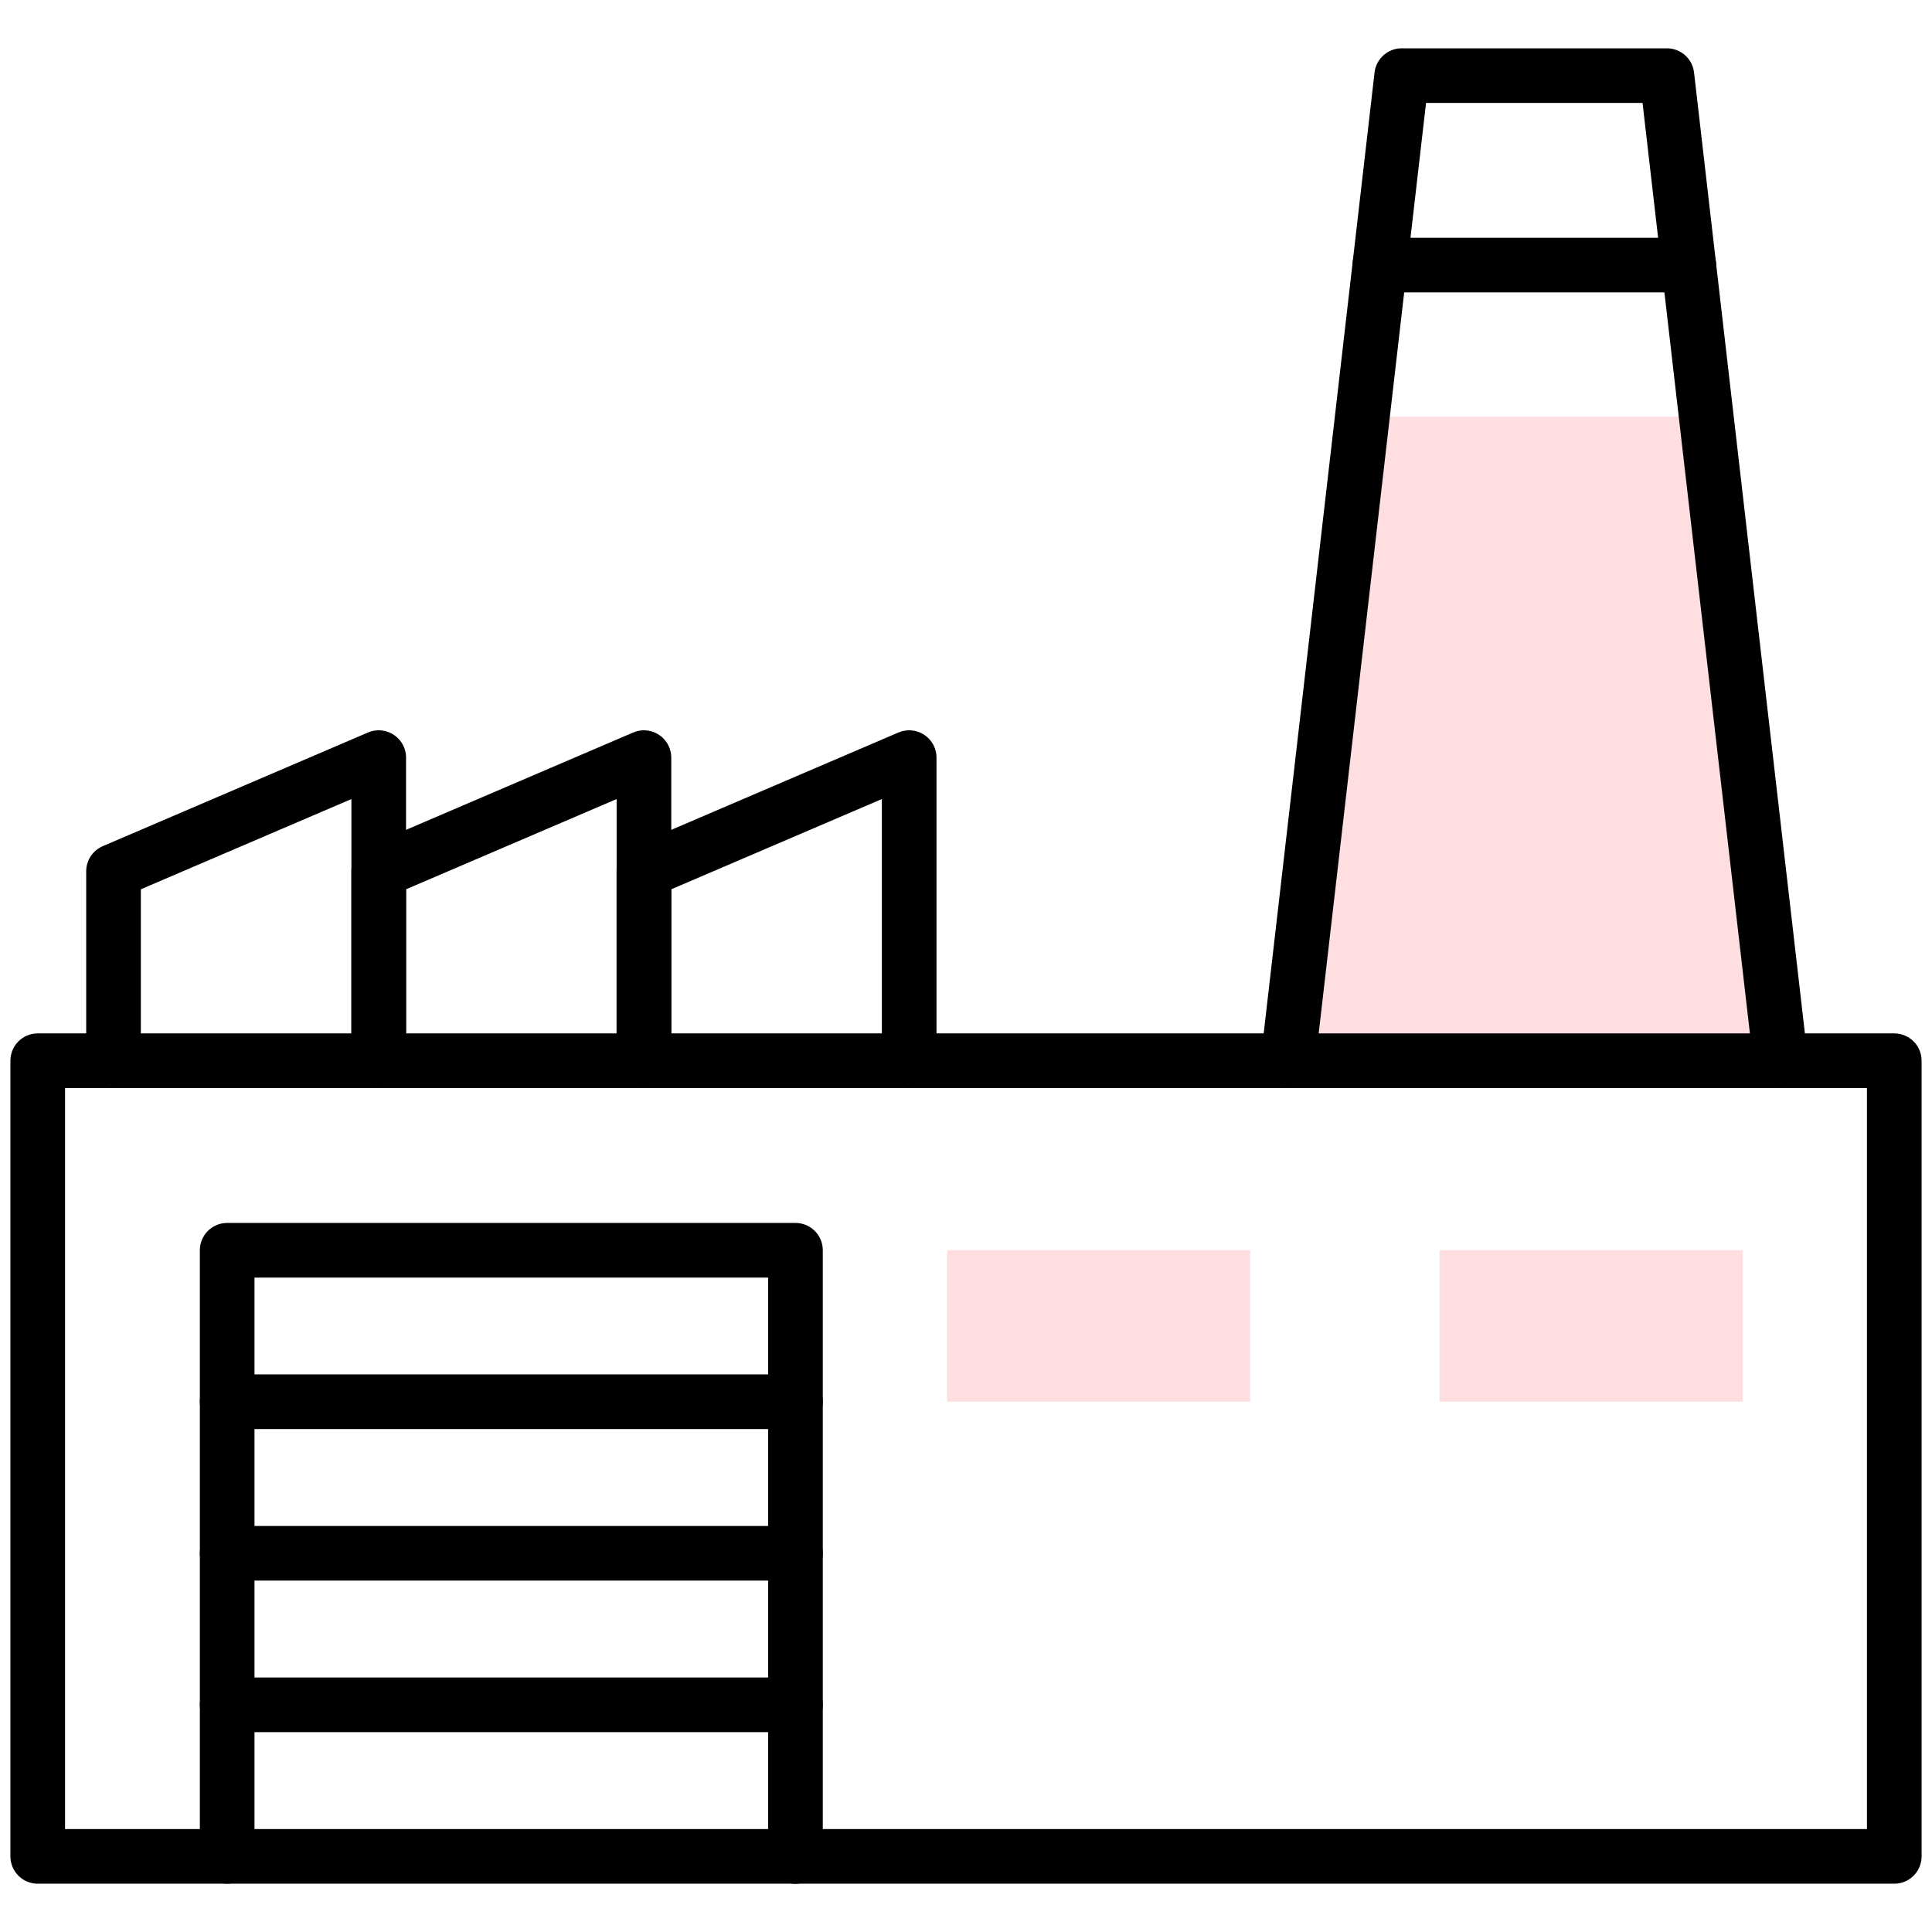
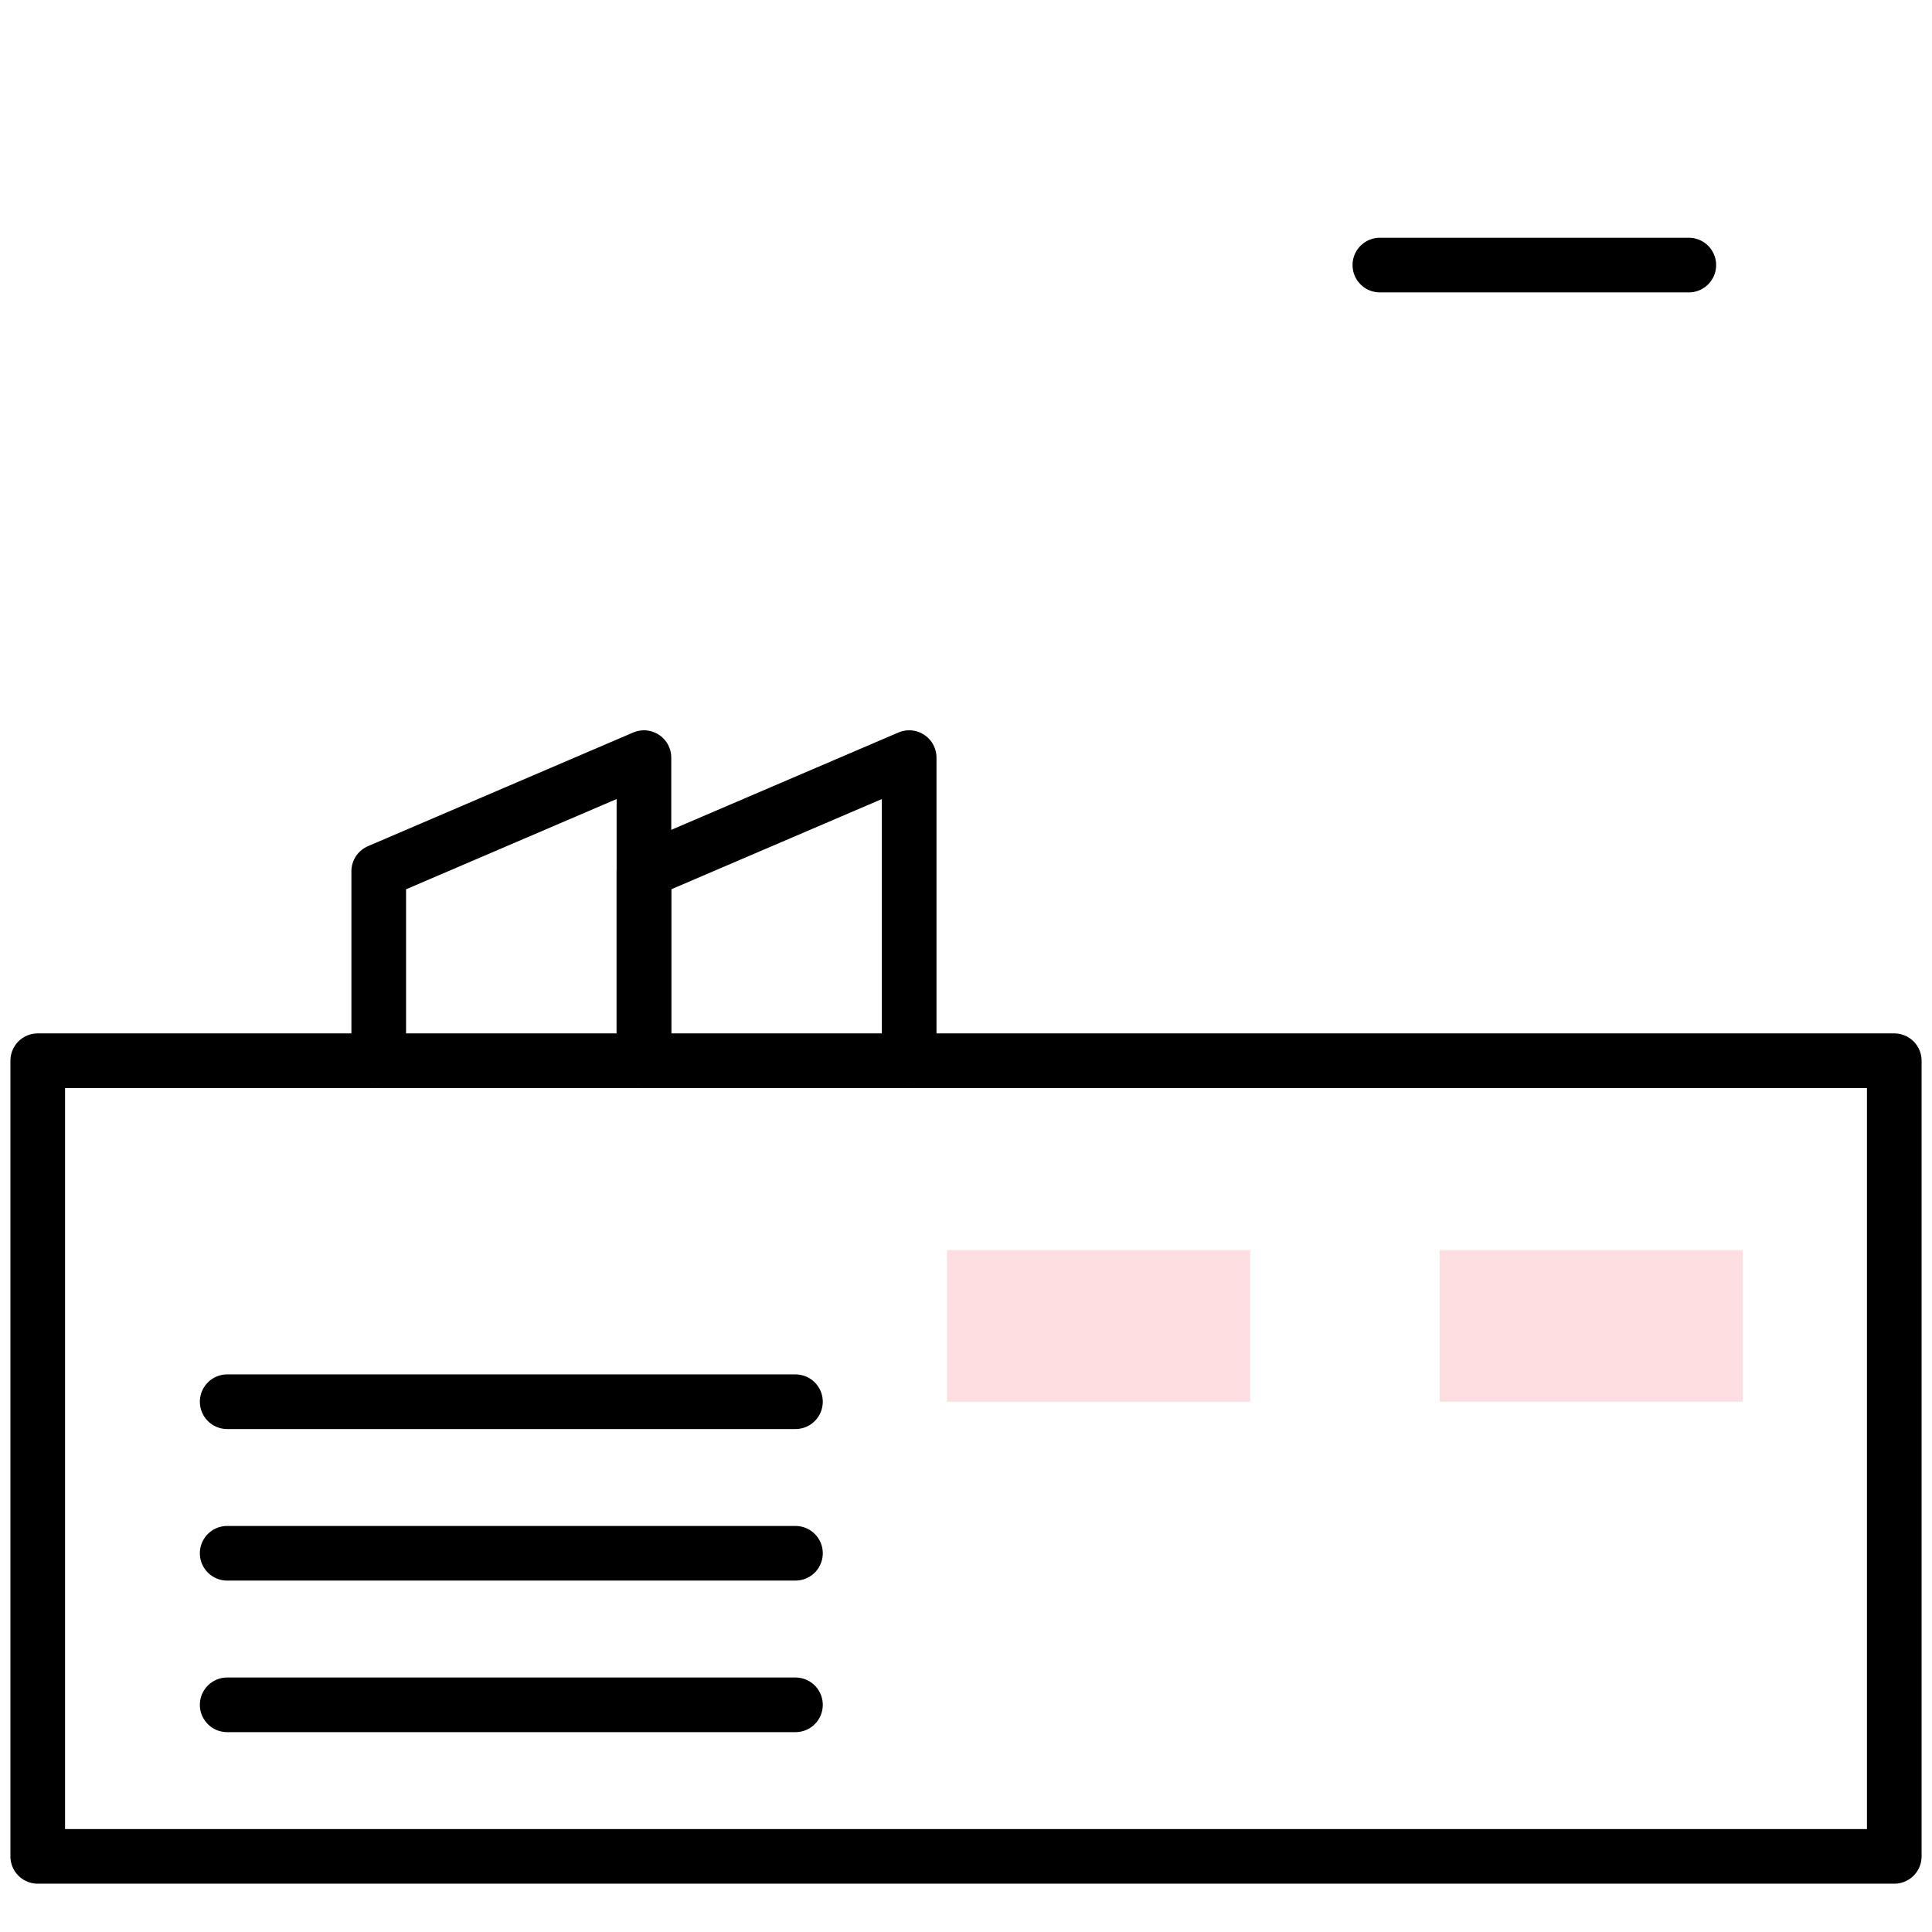
<svg xmlns="http://www.w3.org/2000/svg" width="70.714" height="70.714" viewBox="0 0 70.714 70.714">
  <defs>
    <clipPath id="clip-path">
      <path id="path389" d="M0-682.665H70.714v70.714H0Z" transform="translate(0 682.665)" fill="#ffdee2" />
    </clipPath>
  </defs>
  <g id="Category_Manufacturing" transform="translate(0 682.665)">
    <g id="g377" transform="translate(47.145 -667.416)">
-       <path id="path379" d="M-132.466,0l2.721,23.574h-18.028L-145.053,0h12.588Z" transform="translate(147.773)" fill="#ffdee2" />
-     </g>
+       </g>
    <path id="path381" d="M345.734-235.373H334.639v-5.547h11.095Z" transform="translate(-299.976 -395.987)" fill="#ffdee2" />
    <path id="path383" d="M519.773-235.373H508.679v-5.547h11.095Z" transform="translate(-455.987 -395.987)" fill="#ffdee2" />
    <g id="g385" transform="translate(0 -682.665)">
      <g id="g387" transform="translate(0 0)" clip-path="url(#clip-path)">
        <path id="path393" d="M81.285-278.741H13.333v-29.122H81.285Z" transform="translate(-11.952 346.687)" fill="none" stroke="#000" stroke-linecap="round" stroke-linejoin="round" stroke-miterlimit="10" stroke-width="2" />
        <g id="g395" transform="translate(47.144 2.768)">
-           <path id="path397" d="M0-312.025,4.16-348.08h9.707l4.16,36.056" transform="translate(0 348.08)" fill="none" stroke="#000" stroke-linecap="round" stroke-linejoin="round" stroke-miterlimit="10" stroke-width="2" />
-         </g>
+           </g>
        <g id="g399" transform="translate(4.155 27.73)">
-           <path id="path401" d="M0-96.007v-6.934l9.707-4.16v11.094" transform="translate(0 107.101)" fill="none" stroke="#000" stroke-linecap="round" stroke-linejoin="round" stroke-miterlimit="10" stroke-width="2" />
-         </g>
+           </g>
      </g>
    </g>
    <g id="g403" transform="translate(13.862 -654.935)">
      <path id="path405" d="M0-96.007v-6.934l9.707-4.16v11.094" transform="translate(0 107.101)" fill="none" stroke="#000" stroke-linecap="round" stroke-linejoin="round" stroke-miterlimit="10" stroke-width="2" />
    </g>
    <g id="g407" transform="translate(23.569 -654.935)">
      <path id="path409" d="M0-96.007v-6.934l9.708-4.16v11.094" transform="translate(0 107.101)" fill="none" stroke="#000" stroke-linecap="round" stroke-linejoin="round" stroke-miterlimit="10" stroke-width="2" />
    </g>
    <g id="g411" transform="translate(50.505 -672.963)">
      <path id="path413" d="M-97.856,0h-11.308" transform="translate(109.164)" fill="none" stroke="#000" stroke-linecap="round" stroke-linejoin="round" stroke-miterlimit="10" stroke-width="2" />
    </g>
    <g id="g415" transform="translate(0 -682.665)">
      <g id="g417" transform="translate(0 0)" clip-path="url(#clip-path)">
        <g id="g423" transform="translate(8.315 45.758)">
-           <path id="path425" d="M0-192.015V-214.2H20.8v22.188" transform="translate(0 214.203)" fill="none" stroke="#000" stroke-linecap="round" stroke-linejoin="round" stroke-miterlimit="10" stroke-width="2" />
-         </g>
+           </g>
      </g>
    </g>
    <g id="g427" transform="translate(8.315 -631.36)">
      <path id="path429" d="M0,0H20.8" fill="none" stroke="#000" stroke-linecap="round" stroke-linejoin="round" stroke-miterlimit="10" stroke-width="2" />
    </g>
    <g id="g431" transform="translate(8.315 -625.813)">
      <path id="path433" d="M0,0H20.8" fill="none" stroke="#000" stroke-linecap="round" stroke-linejoin="round" stroke-miterlimit="10" stroke-width="2" />
    </g>
    <g id="g435" transform="translate(8.315 -620.266)">
      <path id="path437" d="M0,0H20.8" fill="none" stroke="#000" stroke-linecap="round" stroke-linejoin="round" stroke-miterlimit="10" stroke-width="2" />
    </g>
  </g>
</svg>